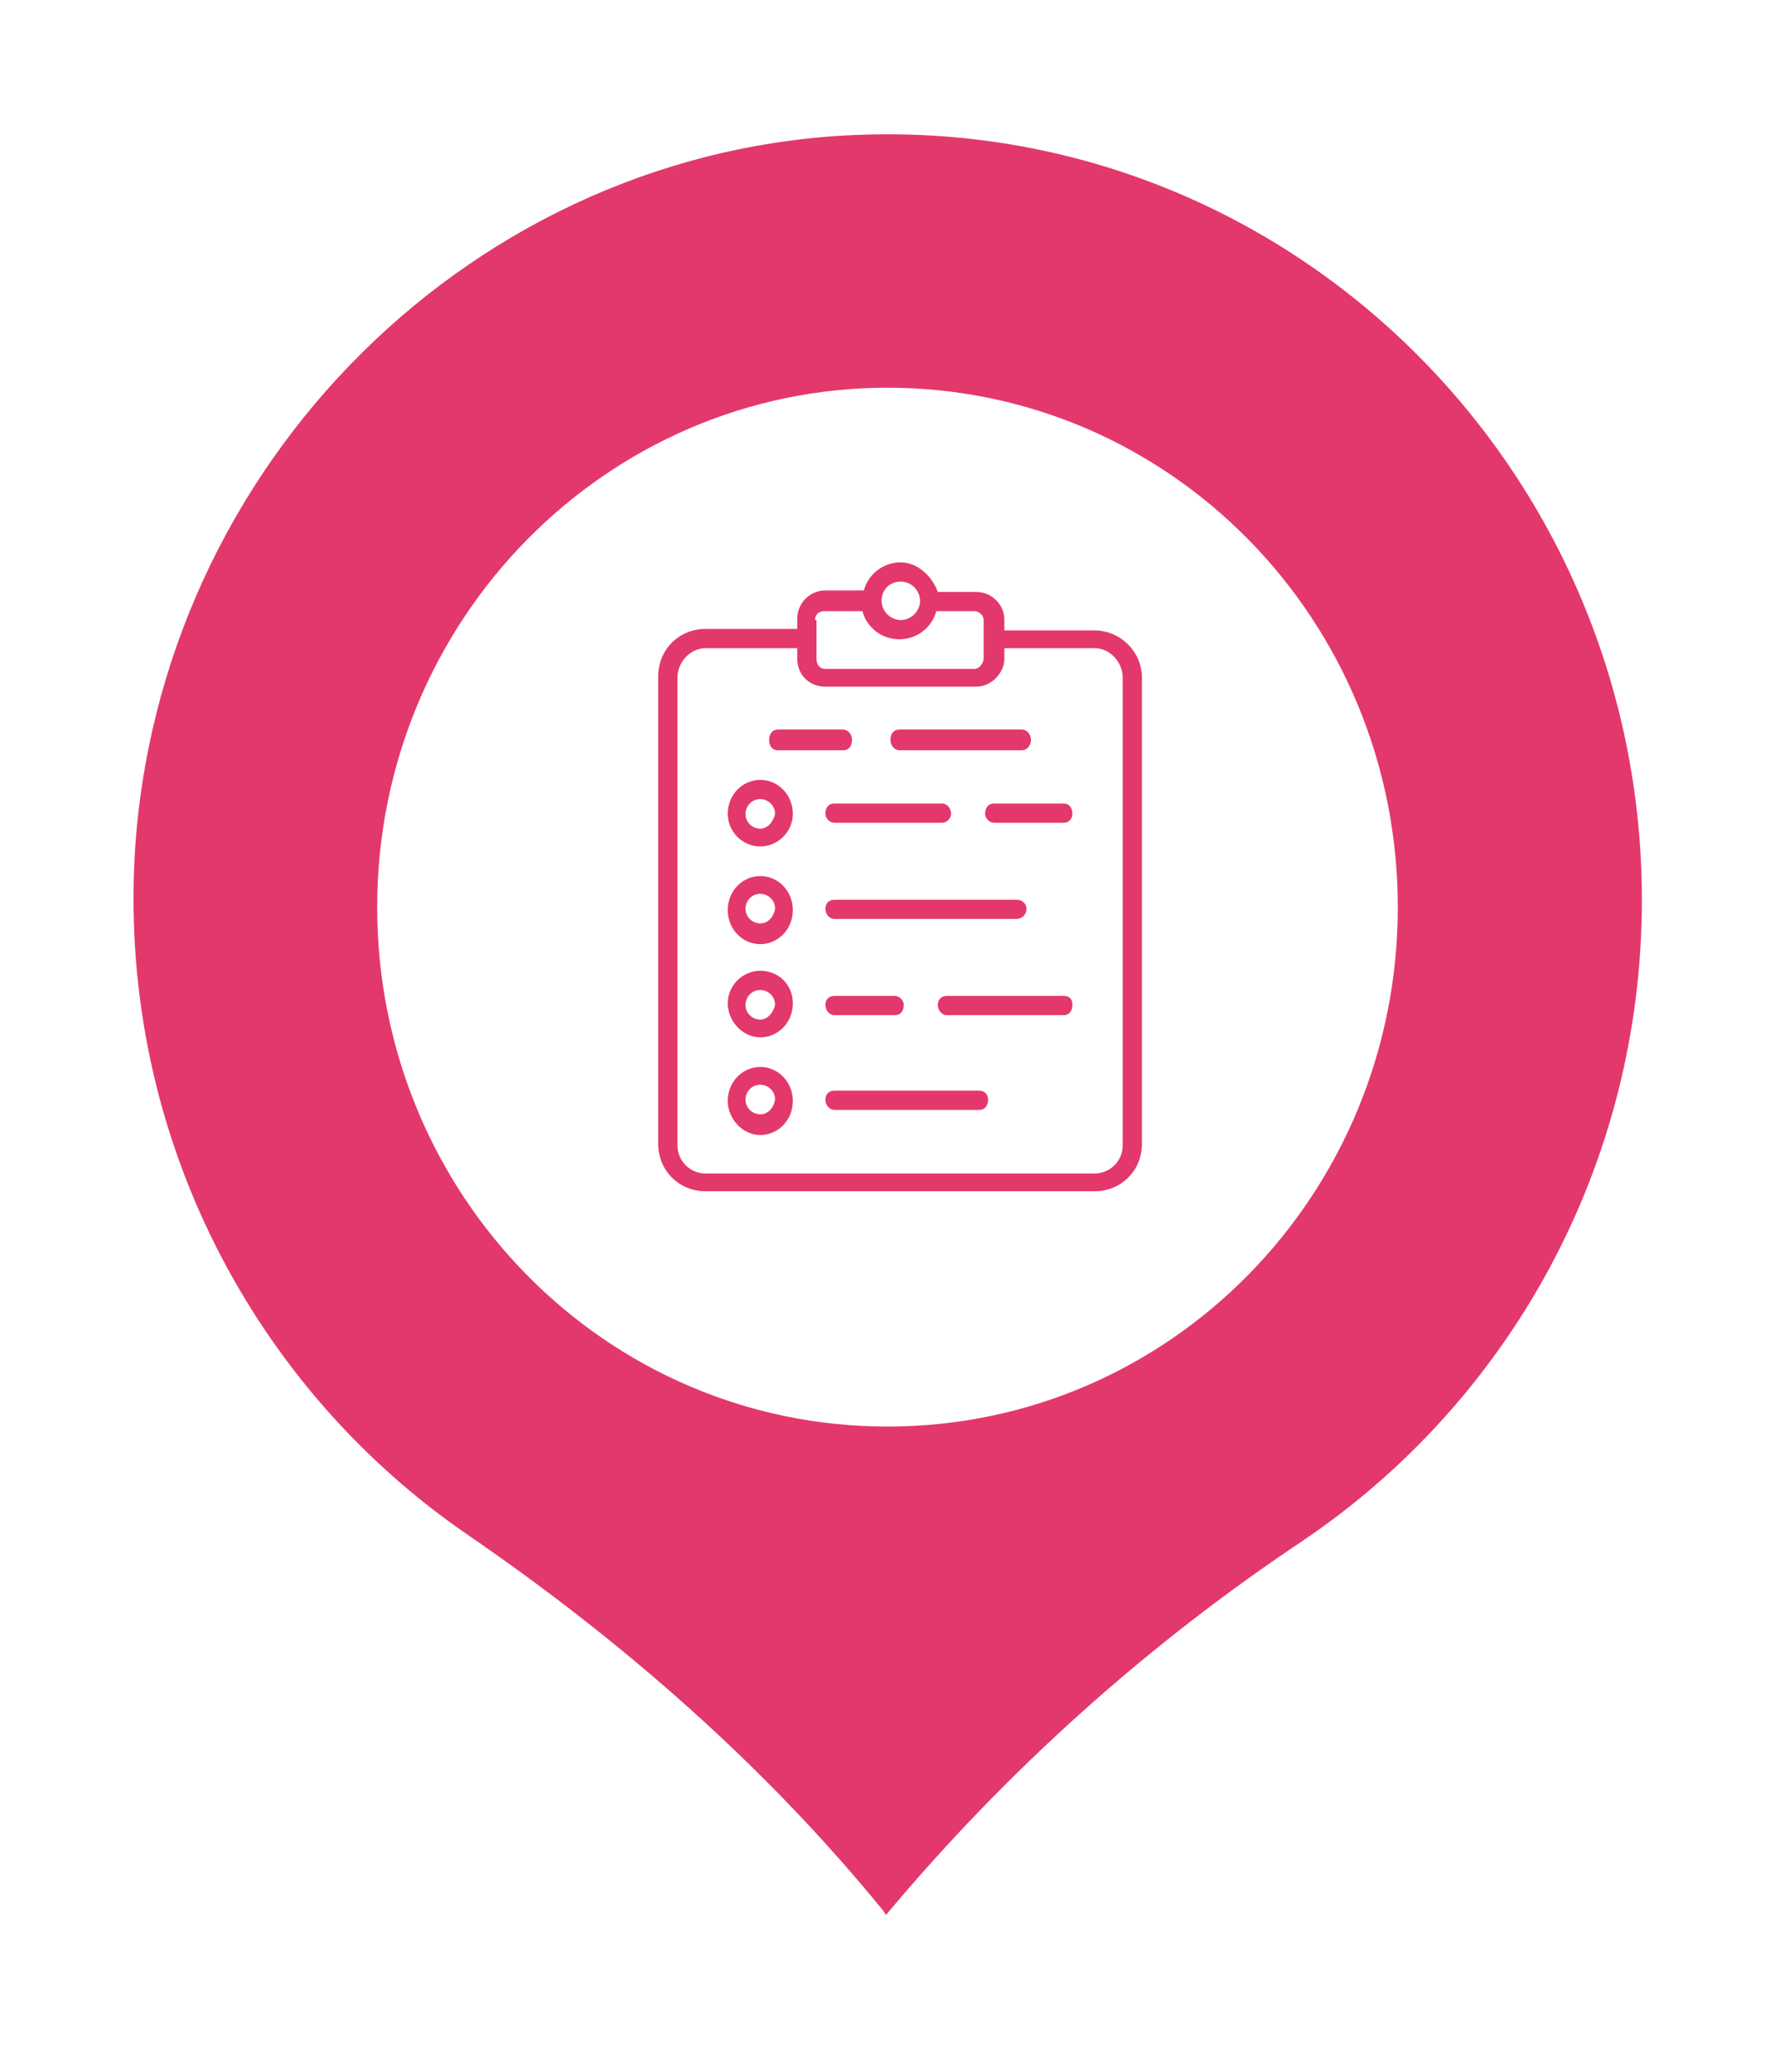
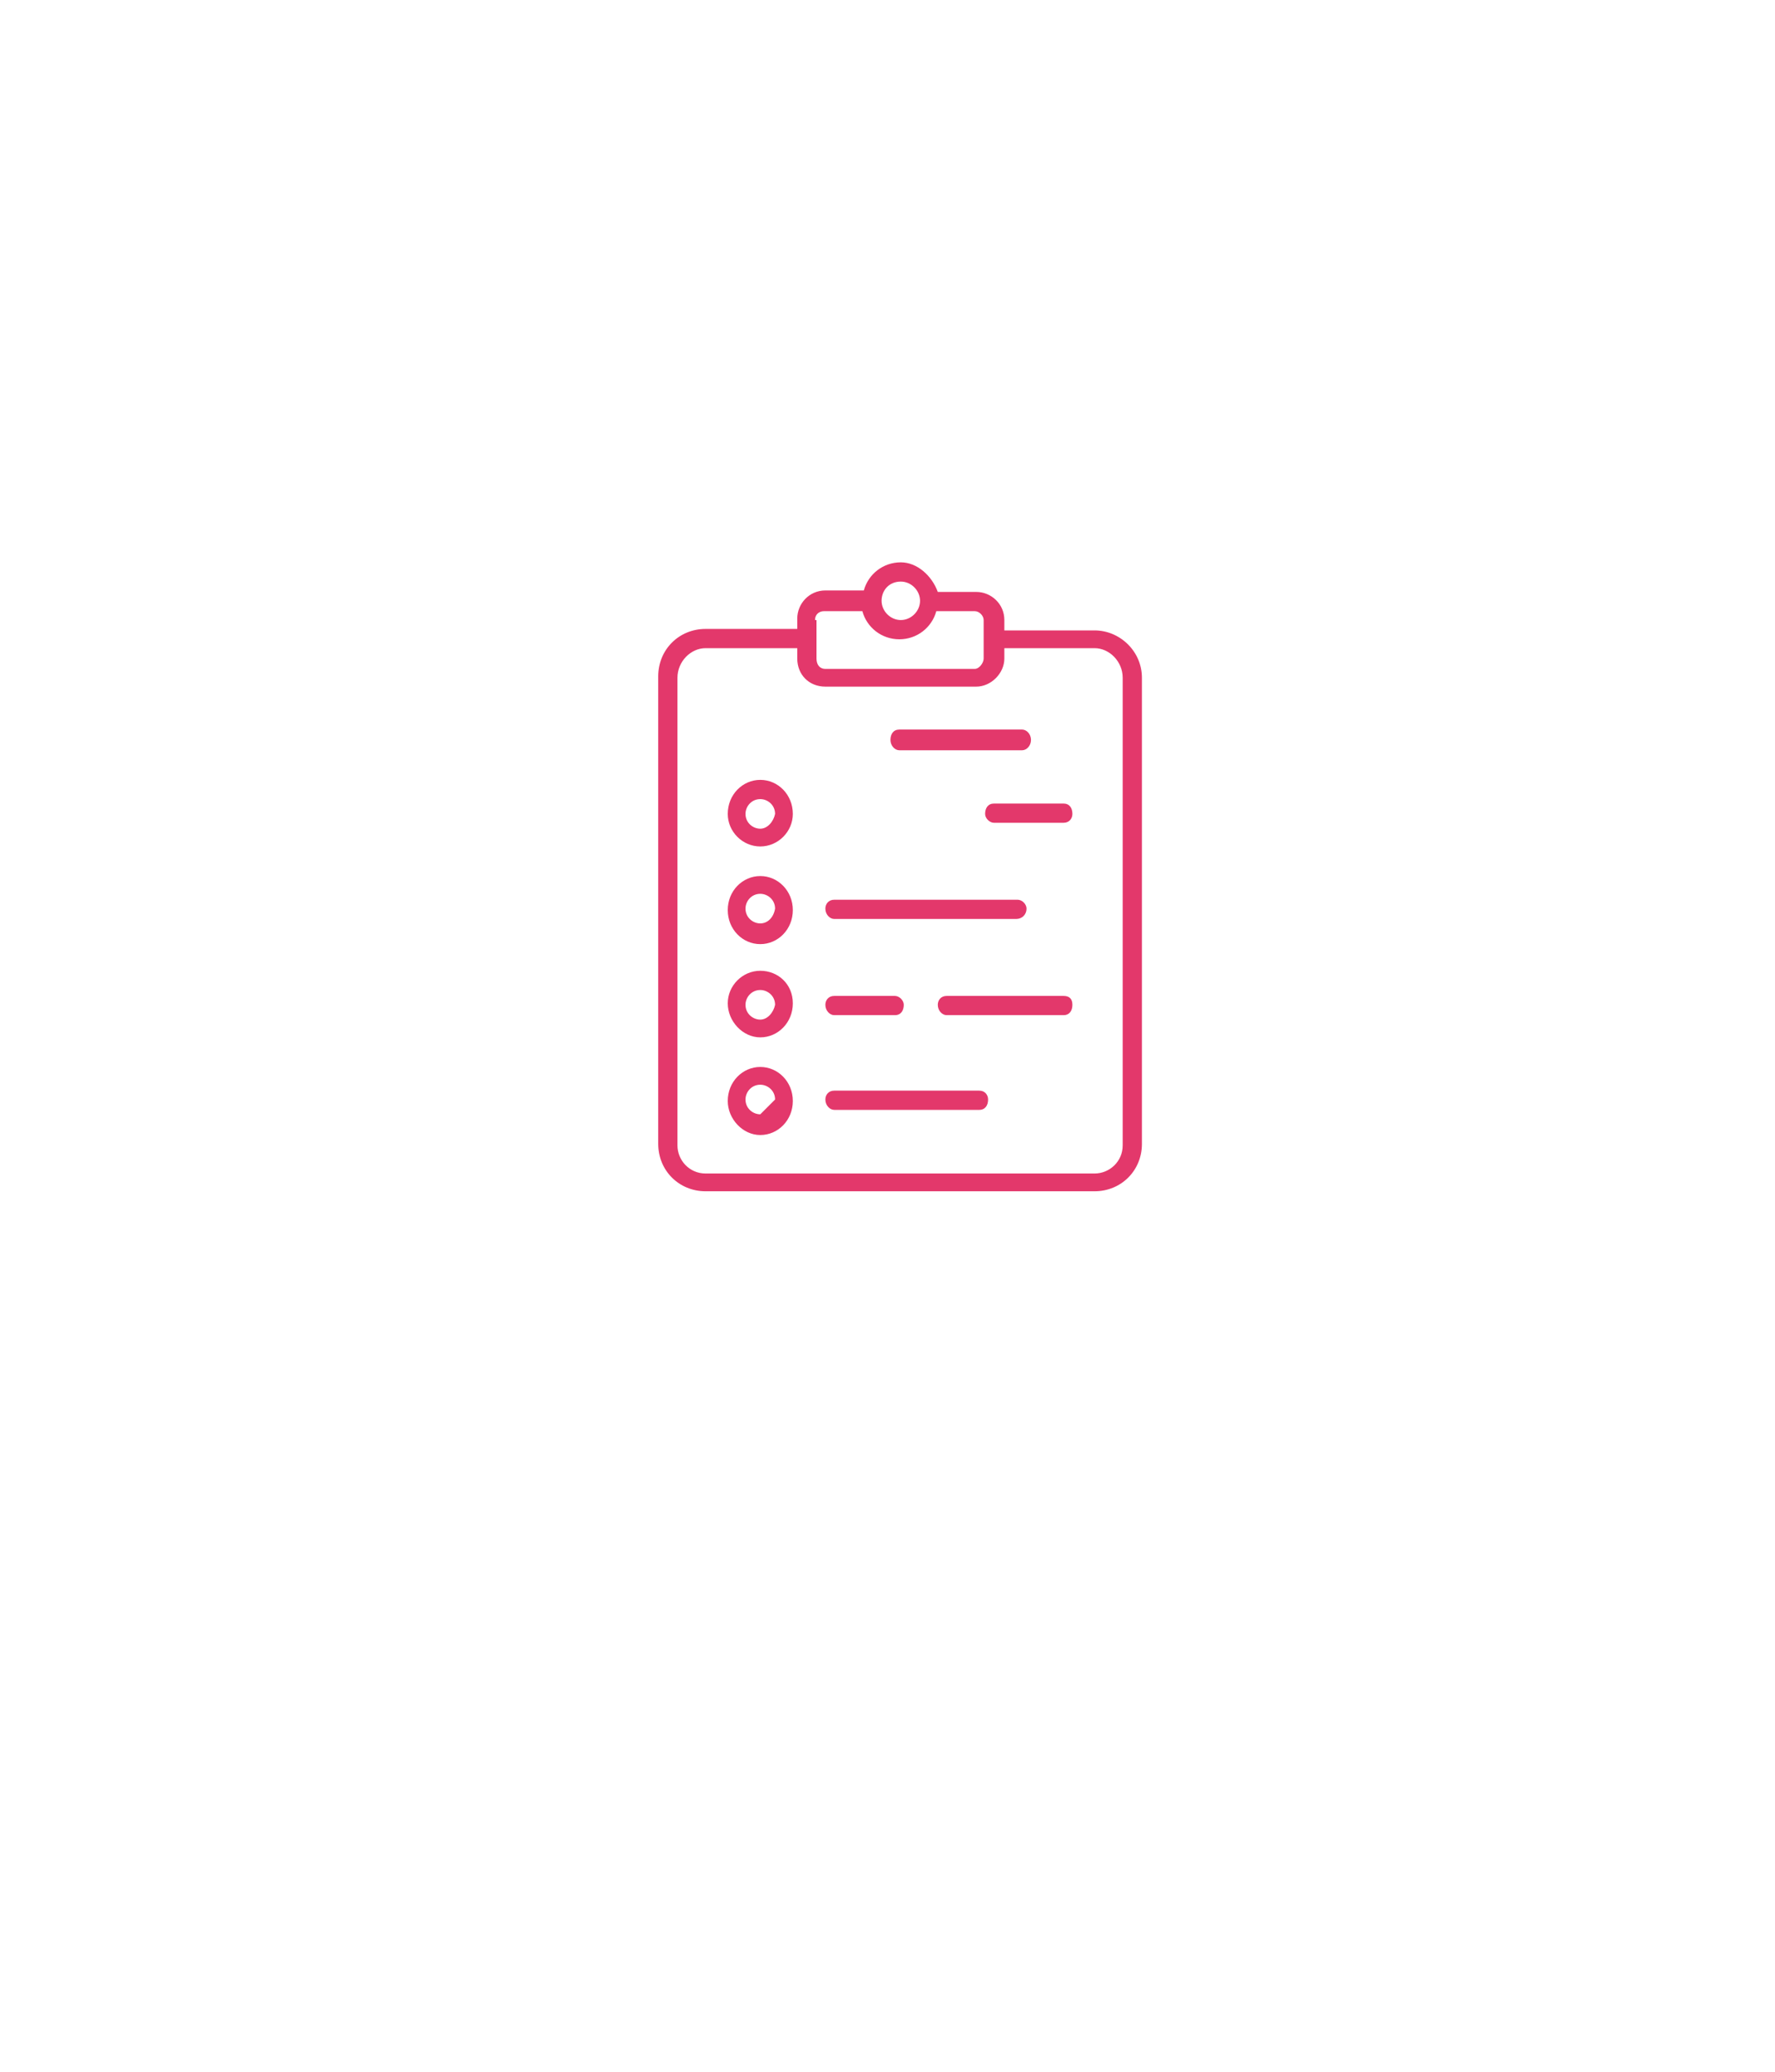
<svg xmlns="http://www.w3.org/2000/svg" version="1.1" id="Layer_1" x="0px" y="0px" viewBox="0 0 120 140" style="enable-background:new 0 0 120 140;" xml:space="preserve">
  <style type="text/css">
	.st0{fill:#F27559;}
	.st1{fill:#F05461;}
	.st2{fill:#E3386B;}
	.st3{fill:#D91F70;}
	.st4{fill:#B51F70;}
	.st5{fill:#78246B;}
</style>
  <g>
-     <path class="st2" d="M58.4,9.1C32.2,9.9,10.6,31.3,9.1,57.9c-1,19,8.2,36,22.5,45.8c10.5,7.2,20.1,15.6,28.1,25.4l0.2,0.3   c8.2-9.8,17.7-18.3,28.2-25.3C102,94.7,111,78.8,111,60.8C111,31.7,87.3,8.2,58.4,9.1z M60,96.4c-19.1,0-34.5-15.7-34.5-35.1   c0-19.4,15.5-35.1,34.5-35.1c19.1,0,34.5,15.7,34.5,35.1C94.5,80.7,79.1,96.4,60,96.4z" />
    <path class="st2" d="M75.9,77.4c0,1.1-0.9,1.9-1.9,1.9H47.7c-1.1,0-1.9-0.9-1.9-1.9V45.8c0-1.1,0.9-2,1.9-2h6.2v0.7   c0,1.1,0.8,1.9,1.9,1.9h10.2c1,0,1.9-0.9,1.9-1.9v-0.7H74c1,0,1.9,0.9,1.9,2V77.4z M55.1,41.9c0-0.4,0.3-0.6,0.6-0.6h2.6   c0.3,1.1,1.3,1.9,2.5,1.9c1.2,0,2.2-0.8,2.5-1.9h2.6c0.3,0,0.6,0.3,0.6,0.6v2.6c0,0.3-0.3,0.7-0.6,0.7H55.8c-0.4,0-0.6-0.3-0.6-0.7   V41.9z M60.9,39.3c0.7,0,1.3,0.6,1.3,1.3c0,0.7-0.6,1.3-1.3,1.3c-0.7,0-1.3-0.6-1.3-1.3C59.6,39.9,60.1,39.3,60.9,39.3 M74,42.6   h-6.1v-0.7c0-1.1-0.9-1.9-1.9-1.9h-2.6C63,38.9,62,38,60.9,38c-1.2,0-2.2,0.8-2.5,1.9h-2.6c-1.1,0-1.9,0.9-1.9,1.9v0.7h-6.2   c-1.8,0-3.2,1.4-3.2,3.2v31.6c0,1.8,1.4,3.2,3.2,3.2H74c1.8,0,3.2-1.4,3.2-3.2V45.8C77.2,44,75.7,42.6,74,42.6" />
    <path class="st2" d="M51.4,56c-0.5,0-1-0.4-1-1c0-0.5,0.4-1,1-1c0.5,0,1,0.4,1,1C52.3,55.5,51.9,56,51.4,56 M51.4,52.7   c-1.2,0-2.2,1-2.2,2.3c0,1.2,1,2.2,2.2,2.2c1.2,0,2.2-1,2.2-2.2C53.6,53.7,52.6,52.7,51.4,52.7" />
    <path class="st2" d="M51.4,62.4c-0.5,0-1-0.4-1-1c0-0.5,0.4-1,1-1c0.5,0,1,0.4,1,1C52.3,62,51.9,62.4,51.4,62.4 M51.4,59.2   c-1.2,0-2.2,1-2.2,2.3s1,2.3,2.2,2.3c1.2,0,2.2-1,2.2-2.3S52.6,59.2,51.4,59.2" />
    <path class="st2" d="M51.4,68.9c-0.5,0-1-0.4-1-1c0-0.5,0.4-1,1-1c0.5,0,1,0.4,1,1C52.3,68.4,51.9,68.9,51.4,68.9 M51.4,65.6   c-1.2,0-2.2,1-2.2,2.2s1,2.3,2.2,2.3c1.2,0,2.2-1,2.2-2.3S52.6,65.6,51.4,65.6" />
-     <path class="st2" d="M51.4,75.3c-0.5,0-1-0.4-1-1c0-0.5,0.4-1,1-1c0.5,0,1,0.4,1,1C52.3,74.9,51.9,75.3,51.4,75.3 M51.4,72.1   c-1.2,0-2.2,1-2.2,2.3c0,1.2,1,2.3,2.2,2.3c1.2,0,2.2-1,2.2-2.3C53.6,73.1,52.6,72.1,51.4,72.1" />
+     <path class="st2" d="M51.4,75.3c-0.5,0-1-0.4-1-1c0-0.5,0.4-1,1-1c0.5,0,1,0.4,1,1M51.4,72.1   c-1.2,0-2.2,1-2.2,2.3c0,1.2,1,2.3,2.2,2.3c1.2,0,2.2-1,2.2-2.3C53.6,73.1,52.6,72.1,51.4,72.1" />
    <path class="st2" d="M60.8,50.7h8.3c0.3,0,0.6-0.3,0.6-0.7c0-0.4-0.3-0.7-0.6-0.7h-8.3c-0.4,0-0.6,0.3-0.6,0.7   C60.2,50.4,60.5,50.7,60.8,50.7" />
-     <path class="st2" d="M52.6,50.7H57c0.4,0,0.6-0.3,0.6-0.7c0-0.4-0.3-0.7-0.6-0.7h-4.4c-0.4,0-0.6,0.3-0.6,0.7   C52,50.4,52.2,50.7,52.6,50.7" />
-     <path class="st2" d="M63.7,54.3h-7.3c-0.4,0-0.6,0.3-0.6,0.7c0,0.3,0.3,0.6,0.6,0.6h7.3c0.3,0,0.6-0.3,0.6-0.6   C64.3,54.6,64,54.3,63.7,54.3" />
    <path class="st2" d="M71.9,54.3h-4.7c-0.4,0-0.6,0.3-0.6,0.7c0,0.3,0.3,0.6,0.6,0.6h4.7c0.4,0,0.6-0.3,0.6-0.6   C72.5,54.6,72.3,54.3,71.9,54.3" />
    <path class="st2" d="M69.4,61.4c0-0.3-0.3-0.6-0.6-0.6H56.4c-0.4,0-0.6,0.3-0.6,0.6c0,0.4,0.3,0.7,0.6,0.7h12.3   C69.1,62.1,69.4,61.8,69.4,61.4" />
    <path class="st2" d="M71.9,67.3H64c-0.4,0-0.6,0.3-0.6,0.6c0,0.4,0.3,0.7,0.6,0.7h7.9c0.4,0,0.6-0.3,0.6-0.7   C72.5,67.5,72.3,67.3,71.9,67.3" />
    <path class="st2" d="M56.4,67.3c-0.4,0-0.6,0.3-0.6,0.6c0,0.4,0.3,0.7,0.6,0.7h4.1c0.4,0,0.6-0.3,0.6-0.7c0-0.3-0.3-0.6-0.6-0.6   H56.4z" />
    <path class="st2" d="M66.2,73.7h-9.8c-0.4,0-0.6,0.3-0.6,0.6c0,0.4,0.3,0.7,0.6,0.7h9.8c0.4,0,0.6-0.3,0.6-0.7   C66.8,74,66.6,73.7,66.2,73.7" />
  </g>
</svg>